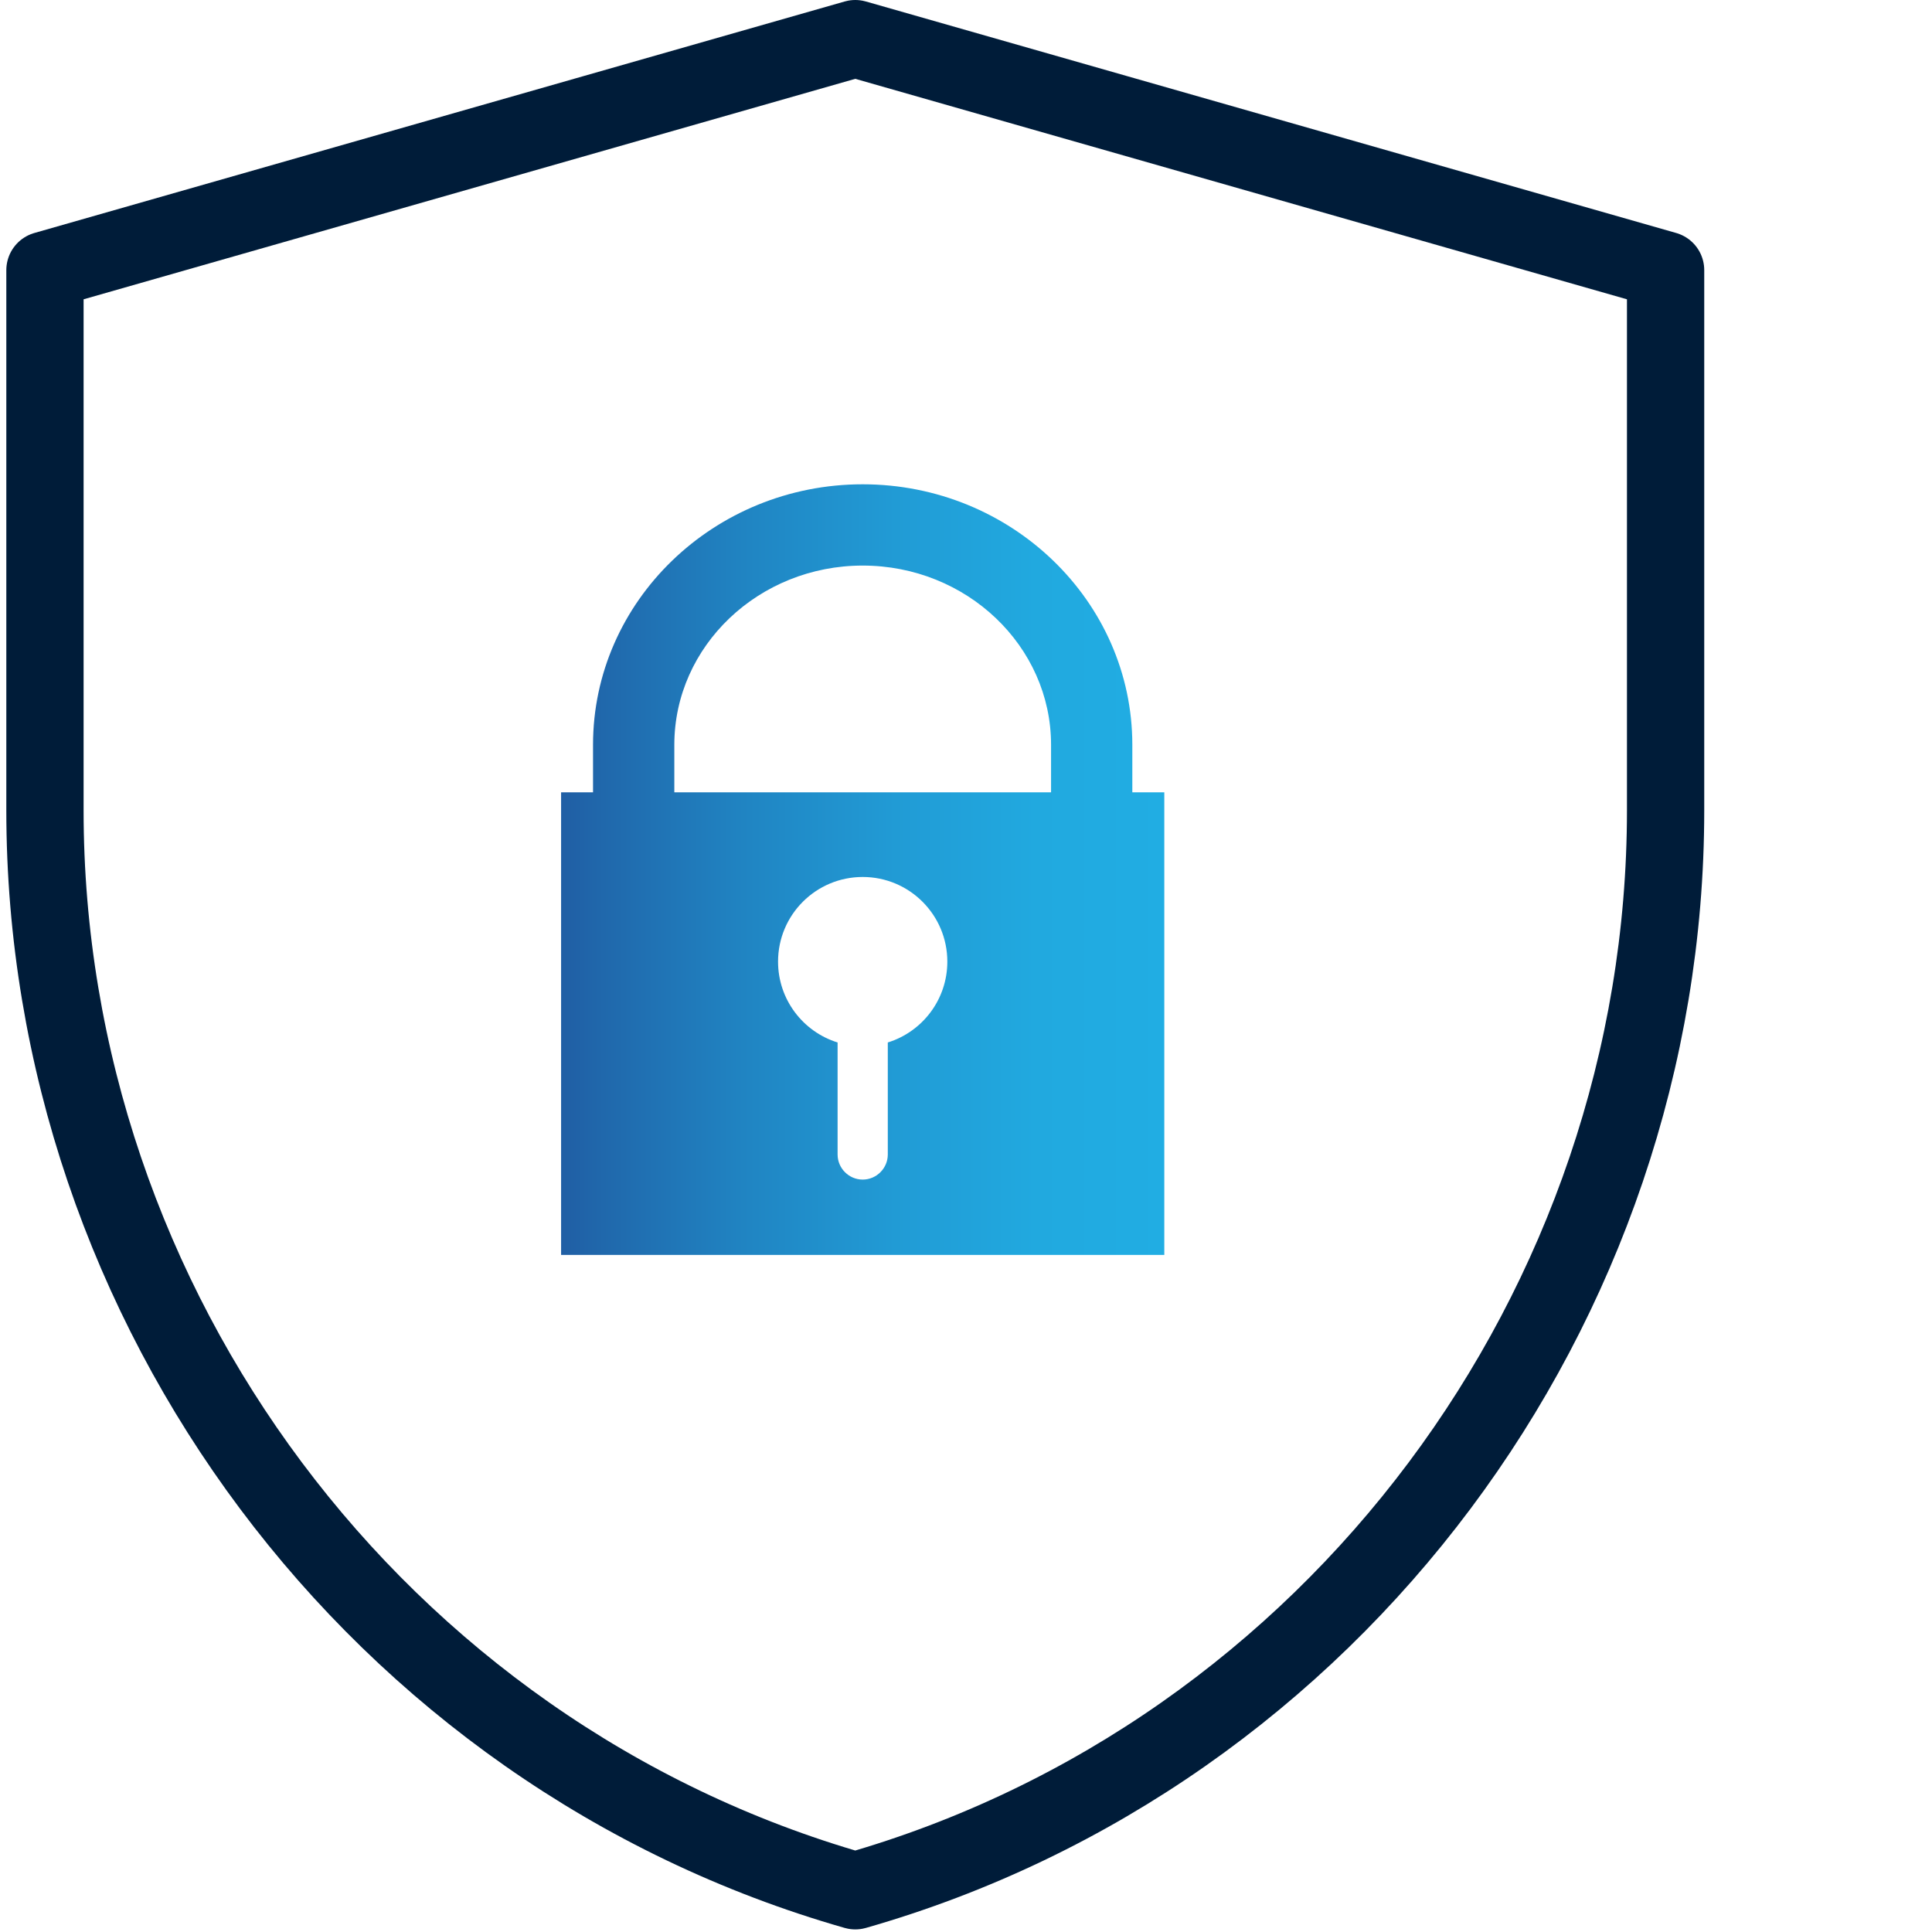
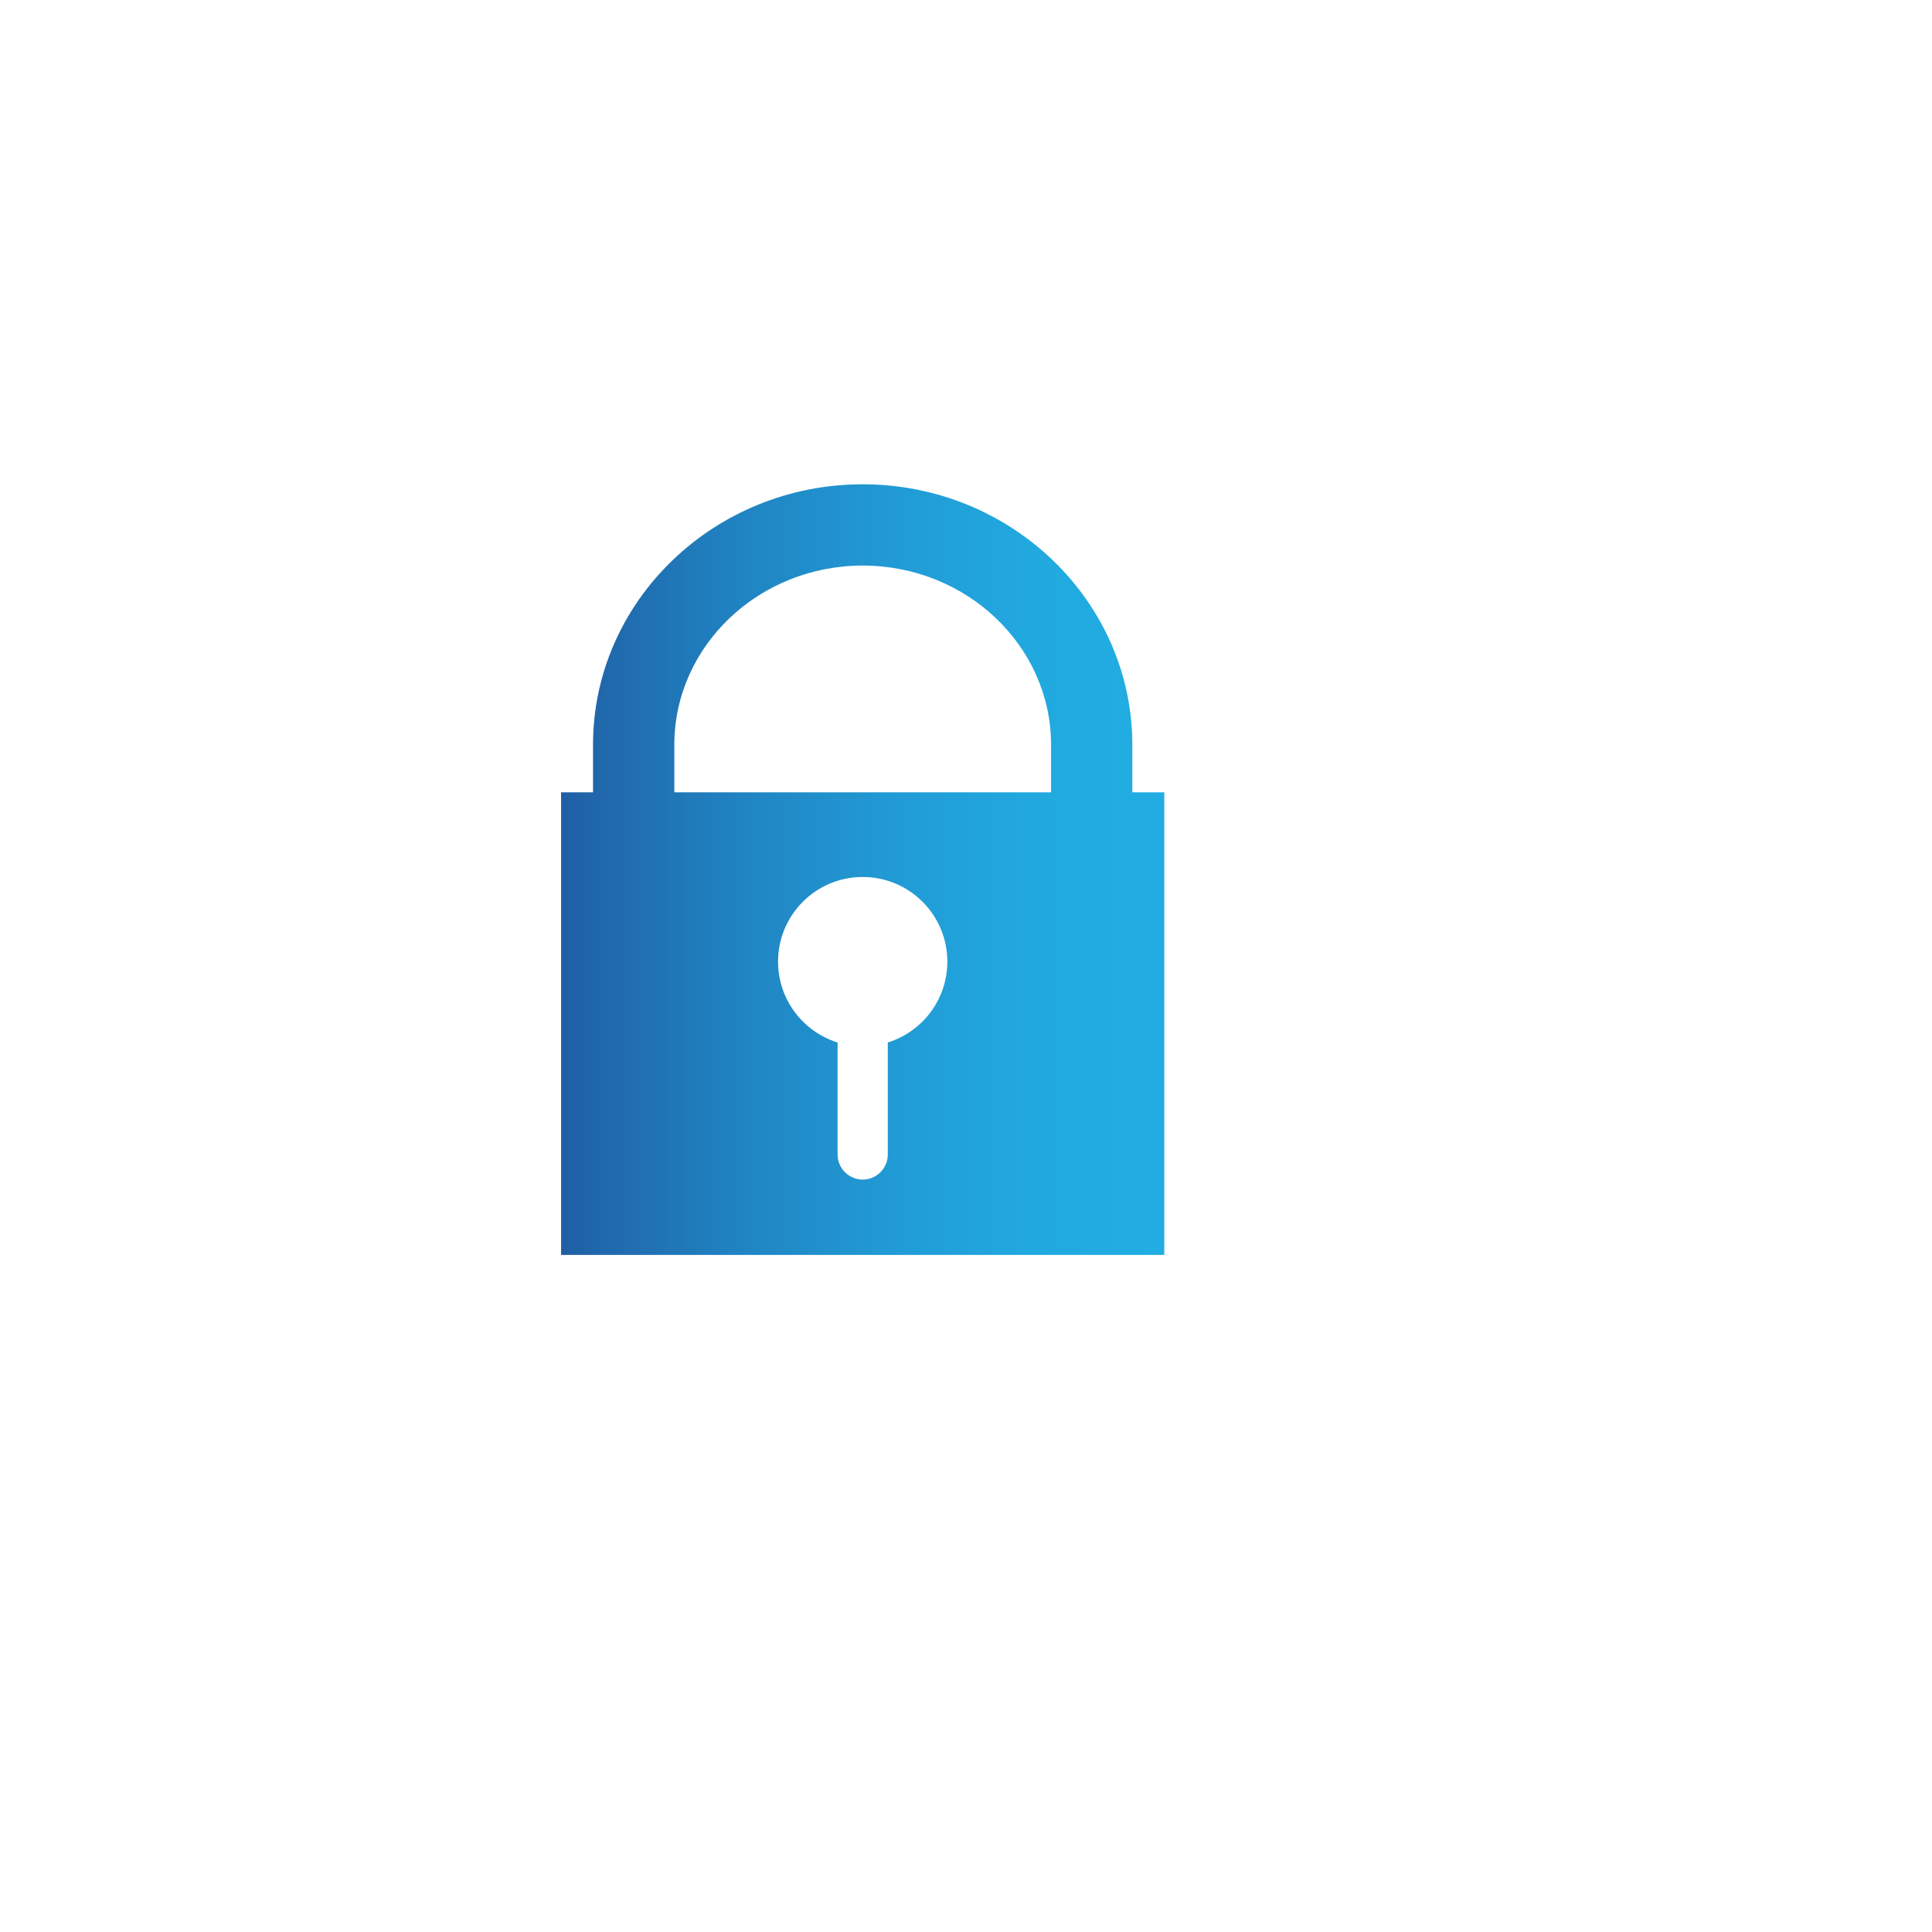
<svg xmlns="http://www.w3.org/2000/svg" version="1.1" x="0px" y="0px" width="100px" height="100px" viewBox="0 0 100 100" style="enable-background:new 0 0 100 100;" xml:space="preserve">
  <style type="text/css">
	.st0{fill:none;stroke:url(#SVGID_1_);stroke-width:6;stroke-linejoin:round;stroke-miterlimit:13.333;}
	
		.st1{fill:none;stroke:url(#SVGID_00000026860998630458741470000005320677377852078981_);stroke-width:6;stroke-linejoin:round;stroke-miterlimit:13.333;}
	
		.st2{fill:none;stroke:url(#SVGID_00000085939769185383366760000009008088655154482596_);stroke-width:6;stroke-linejoin:round;stroke-miterlimit:13.333;}
	.st3{fill:none;stroke:#001C39;stroke-width:4;stroke-linecap:round;stroke-linejoin:round;stroke-miterlimit:13.333;}
	.st4{fill:#001C39;stroke:#001C39;stroke-width:2;stroke-linecap:round;stroke-linejoin:round;stroke-miterlimit:13.333;}
	
		.st5{display:none;fill:none;stroke:#001C39;stroke-width:2;stroke-linecap:round;stroke-linejoin:round;stroke-miterlimit:13.333;}
	.st6{fill:none;stroke:#001C39;stroke-width:4;stroke-miterlimit:10;}
	
		.st7{fill:none;stroke:url(#SVGID_00000167375891079128767280000000433294782717839503_);stroke-width:6;stroke-linejoin:round;stroke-miterlimit:13.333;}
	
		.st8{fill:none;stroke:url(#SVGID_00000052073773042556644190000018165257298231223973_);stroke-width:6;stroke-linejoin:round;stroke-miterlimit:13.333;}
	
		.st9{fill:none;stroke:url(#SVGID_00000090992234907008275730000008871641342510700692_);stroke-width:6;stroke-linejoin:round;stroke-miterlimit:13.333;}
	.st10{fill:url(#path3933_00000070096134431437806600000015319343533017878432_);}
	.st11{fill:url(#path3933_00000178898330299867687550000005773808916909032076_);}
	.st12{fill:none;stroke:#001C39;stroke-width:5;stroke-miterlimit:10;}
	.st13{fill:url(#path3933_00000090282524662006798620000007824872605878778539_);}
	.st14{fill:url(#SVGID_00000072241784790754915460000008891128039940353686_);}
	.st15{fill:none;stroke:#001C39;stroke-width:4;stroke-linecap:round;stroke-linejoin:round;stroke-miterlimit:30.568;}
	.st16{fill:url(#SVGID_00000106826868092544116320000015057606192993248189_);}
	.st17{fill:none;stroke:#001C39;stroke-width:4;stroke-linecap:round;stroke-linejoin:round;stroke-miterlimit:10;}
	.st18{fill:url(#SVGID_00000155136684819449873270000013824055285721483173_);}
	.st19{fill:url(#SVGID_00000089573481990806233770000009512307120501317520_);}
	.st20{fill:url(#SVGID_00000181807314513340695610000002672630286264266129_);}
	.st21{fill:url(#path107_00000115484384428651112040000016979447555362461871_);}
	
		.st22{fill:none;stroke:url(#SVGID_00000157284894097005625480000012456506203516824483_);stroke-width:8;stroke-linejoin:round;stroke-miterlimit:13.333;}
	
		.st23{fill:none;stroke:url(#SVGID_00000086684792799251736490000016460205512399297182_);stroke-width:8;stroke-linejoin:round;stroke-miterlimit:13.333;}
	
		.st24{fill:none;stroke:url(#SVGID_00000160179229795074490310000004334317627921658814_);stroke-width:8;stroke-linejoin:round;stroke-miterlimit:13.333;}
	.st25{fill:none;stroke:#001C39;stroke-width:4;stroke-linecap:round;stroke-miterlimit:13.333;}
	
		.st26{fill:none;stroke:url(#SVGID_00000096023909328056490200000001959109441613907091_);stroke-width:6;stroke-linejoin:round;stroke-miterlimit:13.333;}
	
		.st27{fill:none;stroke:url(#SVGID_00000029030640725343182680000010143089979098232968_);stroke-width:6;stroke-linejoin:round;stroke-miterlimit:13.333;}
	
		.st28{fill:none;stroke:url(#SVGID_00000049902538744419983830000010876034575322463118_);stroke-width:6;stroke-linejoin:round;stroke-miterlimit:13.333;}
	.st29{fill:url(#path1996_00000088114262223366496180000012370188364333200265_);}
	.st30{fill:url(#path2004_00000047020567128429970900000000342003854516290954_);}
	.st31{fill:url(#path3552_00000165224802488964850420000003357342738365554562_);}
	.st32{fill:url(#path107_00000051378282629649779130000012396699679085853864_);}
	.st33{fill:url(#path107_00000101076109417220513650000013781890545303547028_);}
	.st34{fill:url(#path107_00000177463234098794337430000009880491390421188540_);}
	.st35{fill:url(#SVGID_00000095338142162800092990000016912853117347052222_);}
	.st36{fill:none;stroke:#001C39;stroke-width:4;stroke-linecap:round;stroke-linejoin:round;stroke-miterlimit:13.333;}
	.st37{fill:url(#SVGID_00000183240126553562902500000002127498885694247554_);}
	.st38{fill:none;stroke:#001C39;stroke-width:4;stroke-linejoin:round;stroke-miterlimit:10;}
	.st39{fill:url(#SVGID_00000044859016538051731890000012688355363334793629_);}
	.st40{fill:url(#SVGID_00000016047711834673516990000001232716762733925506_);}
	.st41{fill:url(#SVGID_00000020372997402537406520000012256295315735676823_);}
	.st42{fill:none;stroke:url(#SVGID_00000072978706404791641680000016044079016828863670_);stroke-width:5;stroke-miterlimit:10;}
	.st43{fill:none;stroke:url(#SVGID_00000091733151005886462620000008416708897317216442_);stroke-width:5;stroke-miterlimit:10;}
	.st44{fill:#001C39;}
	.st45{fill:url(#SVGID_00000104702048010509949190000000738443060361452943_);}
	.st46{fill:url(#SVGID_00000119831271451427634060000003014354600433271705_);}
	.st47{fill-rule:evenodd;clip-rule:evenodd;fill:none;stroke:#001C39;stroke-width:4;stroke-linecap:round;stroke-miterlimit:10;}
	.st48{fill:url(#SVGID_00000127739259863612012880000012067250501850029467_);}
	.st49{fill:url(#path1620_00000123424659432112343960000012422290496041149885_);}
	.st50{fill:url(#path1620_00000077310307507573841220000013340092143866683322_);}
	.st51{fill:url(#Shipping_1_00000127745463750507266190000005784643150060916111_);}
	.st52{fill:url(#SVGID_00000054260091019758848760000001300375081963761312_);}
	.st53{fill:none;stroke:url(#SVGID_00000060005654510932278940000008595900696951961996_);stroke-width:6;stroke-miterlimit:10;}
	.st54{fill:url(#Shipping_1_00000092425937243045228340000017352918870527601802_);}
	.st55{fill:url(#SVGID_00000110441554506200894250000009700686339216799162_);}
	.st56{fill:url(#SVGID_00000171677447172631443160000004158680658612016034_);}
	.st57{fill:url(#path1620_00000000185349493514629540000002706781060897667241_);}
	.st58{fill:none;stroke:#001C39;stroke-width:4;stroke-linecap:round;stroke-miterlimit:10;}
	.st59{fill:url(#SVGID_00000096021029340542595320000014730012120699848084_);}
	.st60{fill:url(#SVGID_00000044170869723721544340000004221878010172569226_);}
	
		.st61{fill:none;stroke:url(#SVGID_00000128456949504103979830000000865734763370745779_);stroke-width:6;stroke-linejoin:round;stroke-miterlimit:13.333;}
	
		.st62{fill:none;stroke:url(#SVGID_00000170987476444577852770000004034710427803432064_);stroke-width:6;stroke-linejoin:round;stroke-miterlimit:13.333;}
	
		.st63{fill:none;stroke:url(#SVGID_00000097498635296656418870000003061943259326965172_);stroke-width:6;stroke-linejoin:round;stroke-miterlimit:13.333;}
	.st64{fill:url(#path3933_00000154396256942561023890000004472710032156358590_);}
	.st65{fill:url(#SVGID_00000114071656131819250130000016709232122808844167_);}
	.st66{fill:url(#SVGID_00000023267558605894525320000000042657743490878857_);}
	.st67{fill:url(#SVGID_00000016052834431552650070000004979238994940821907_);}
	.st68{fill:url(#path2004_00000163058981403076594170000008869014131971975356_);}
	.st69{fill:url(#path1620_00000025400975601946286110000007875988675873282226_);}
	.st70{fill:url(#SVGID_00000101069564061138264370000011606155034518501277_);}
	.st71{fill:url(#SVGID_00000182522609819244909020000013195691731938300095_);}
	.st72{fill:url(#SVGID_00000045615296832251214400000009130637471020981900_);}
	.st73{fill:url(#path921_00000127767094695981360050000015497895578246241956_);}
	.st74{fill:url(#path921_00000072998389562323628960000017655261754344768154_);}
	.st75{fill:url(#SVGID_00000129166961252107423730000011203111163965022605_);}
	.st76{fill:url(#SVGID_00000176726291405859206540000014709685201433762457_);}
	.st77{fill:url(#path3933_00000053519813136883464670000006249080097138805380_);}
	.st78{fill:url(#SVGID_00000083811366921407930780000015690225599931640466_);}
	.st79{fill:url(#SVGID_00000067211256862528959440000002024376169038450105_);}
	
		.st80{display:none;fill:url(#SVGID_00000167375563616640353960000004947999757371743398_);stroke:url(#SVGID_00000006681405036705243550000003465138626721569176_);stroke-width:4;stroke-linecap:round;stroke-linejoin:round;stroke-miterlimit:10;}
	
		.st81{fill:none;stroke:url(#SVGID_00000152964262423025558080000014390076208418491826_);stroke-width:4;stroke-linecap:round;stroke-linejoin:round;stroke-miterlimit:13.333;}
	
		.st82{fill:none;stroke:url(#SVGID_00000032637084712583496930000008199989182996543634_);stroke-width:6;stroke-linejoin:round;stroke-miterlimit:13.333;}
	
		.st83{fill:none;stroke:url(#SVGID_00000091698593843887142830000008943898889820849307_);stroke-width:6;stroke-linejoin:round;stroke-miterlimit:13.333;}
	
		.st84{fill:none;stroke:url(#SVGID_00000054249060211421175980000005131039691150913702_);stroke-width:6;stroke-linejoin:round;stroke-miterlimit:13.333;}
	
		.st85{fill:none;stroke:url(#SVGID_00000006705919083904697900000011999324452430183302_);stroke-width:4;stroke-linecap:round;stroke-linejoin:round;stroke-miterlimit:13.333;}
	
		.st86{fill:none;stroke:url(#SVGID_00000018926544879932663800000003381154584299387062_);stroke-width:6;stroke-linejoin:round;stroke-miterlimit:13.333;}
	
		.st87{fill:none;stroke:url(#SVGID_00000178169189347664416360000012616729906239179687_);stroke-width:6;stroke-linejoin:round;stroke-miterlimit:13.333;}
	
		.st88{fill:none;stroke:url(#SVGID_00000158714396370565711330000002086882436132291991_);stroke-width:6;stroke-linejoin:round;stroke-miterlimit:13.333;}
	.st89{fill:url(#SVGID_00000149343374584725634360000008638796042390750598_);}
	.st90{fill:url(#SVGID_00000173881426133032658490000007748198849934143360_);}
	.st91{fill:url(#SVGID_00000072254122644921295890000009305611702672291985_);}
	.st92{fill:url(#SVGID_00000044175774906161401060000007312607306307215520_);}
	.st93{fill:url(#path2004_00000042717849213360682980000011121968264661446532_);}
	.st94{fill:url(#SVGID_00000062877839204361496860000013280266690798469282_);}
	.st95{fill:url(#path107_00000120518801556940376880000006850252702148906371_);}
	.st96{display:none;fill:url(#SVGID_00000078748079730454954310000013365637507510178478_);}
	
		.st97{fill:none;stroke:url(#SVGID_00000070809588955014313170000015866371352113956498_);stroke-width:4;stroke-linejoin:round;stroke-miterlimit:13.333;}
	
		.st98{fill:none;stroke:url(#SVGID_00000163034446622004872310000017348686677561508261_);stroke-width:4;stroke-linejoin:round;stroke-miterlimit:13.333;}
	
		.st99{fill:none;stroke:url(#SVGID_00000147910882021259229940000013743576088469122749_);stroke-width:4;stroke-linejoin:round;stroke-miterlimit:13.333;}
	
		.st100{fill:none;stroke:url(#SVGID_00000150783917660801885390000012291309316313883065_);stroke-width:4;stroke-linejoin:round;stroke-miterlimit:13.333;}
	
		.st101{fill:none;stroke:url(#SVGID_00000005236147999026161190000011786259618145544867_);stroke-width:4;stroke-linejoin:round;stroke-miterlimit:13.333;}
	
		.st102{fill:none;stroke:url(#SVGID_00000137114400729558687420000014237905632486795907_);stroke-width:4;stroke-linejoin:round;stroke-miterlimit:13.333;}
	
		.st103{fill:none;stroke:url(#SVGID_00000026129006377839275920000006843006476580040597_);stroke-width:6;stroke-linejoin:round;stroke-miterlimit:13.333;}
	
		.st104{fill:none;stroke:url(#SVGID_00000098179731394187908980000008213953232903101363_);stroke-width:6;stroke-linejoin:round;stroke-miterlimit:13.333;}
	
		.st105{fill:none;stroke:url(#SVGID_00000082355236215338098820000014952230161701831816_);stroke-width:6;stroke-linejoin:round;stroke-miterlimit:13.333;}
	
		.st106{fill:none;stroke:url(#SVGID_00000090974964368833298070000014964045005860440989_);stroke-width:4;stroke-linejoin:round;stroke-miterlimit:13.333;}
	
		.st107{fill:none;stroke:url(#SVGID_00000181071123340551428140000013099854146160765099_);stroke-width:4;stroke-linejoin:round;stroke-miterlimit:13.333;}
	
		.st108{fill:none;stroke:url(#SVGID_00000016036147083960556210000012841437410542989246_);stroke-width:4;stroke-linejoin:round;stroke-miterlimit:13.333;}
	
		.st109{fill:none;stroke:url(#SVGID_00000083795577865680407060000000133358992266467245_);stroke-width:4;stroke-linejoin:round;stroke-miterlimit:13.333;}
	
		.st110{fill:none;stroke:url(#SVGID_00000052104631328094810560000010095396477358268062_);stroke-width:4;stroke-linejoin:round;stroke-miterlimit:13.333;}
	
		.st111{fill:none;stroke:url(#SVGID_00000017478445983901949180000003937422875943431102_);stroke-width:4;stroke-linejoin:round;stroke-miterlimit:13.333;}
	
		.st112{fill:none;stroke:url(#SVGID_00000158711826200522203390000006977169670970349472_);stroke-width:4;stroke-linejoin:round;stroke-miterlimit:13.333;}
	
		.st113{fill:none;stroke:url(#SVGID_00000162340826933943124810000000601983494926864526_);stroke-width:4;stroke-linejoin:round;stroke-miterlimit:13.333;}
	
		.st114{fill:none;stroke:url(#SVGID_00000099663085850917736760000005066517837862148251_);stroke-width:4;stroke-linejoin:round;stroke-miterlimit:13.333;}
	
		.st115{fill:none;stroke:url(#SVGID_00000051350128053459575300000007766016390709997461_);stroke-width:4;stroke-linejoin:round;stroke-miterlimit:13.333;}
	
		.st116{fill:none;stroke:url(#SVGID_00000024001929095650832470000006886824921103396270_);stroke-width:4;stroke-linejoin:round;stroke-miterlimit:13.333;}
	
		.st117{fill:none;stroke:url(#SVGID_00000093159607149856752030000001841255374380517262_);stroke-width:4;stroke-linejoin:round;stroke-miterlimit:13.333;}
	.st118{fill:url(#SVGID_00000124882022927819268850000017352817173853851265_);}
	.st119{fill:none;stroke:url(#SVGID_00000023999994703440842670000001904386773466167431_);stroke-width:7;stroke-miterlimit:10;}
	.st120{fill:url(#SVGID_00000067207003527037769060000013435128406560949650_);}
	.st121{fill:url(#SVGID_00000088846644992225262710000004448939259697685181_);}
	.st122{fill:url(#SVGID_00000069391826648785324360000017039904806555622789_);}
	.st123{fill:url(#SVGID_00000106148769304636691360000013234190778992665474_);}
	.st124{fill:url(#SVGID_00000042706372226170969130000005193096679234856631_);}
	.st125{fill:url(#Shipping_1_00000102523043358826475160000002043954144606089911_);}
	.st126{fill:url(#Shipping_1_00000070816590690961212200000008246540001663781821_);}
	.st127{fill:url(#path3552_00000051351684427793042810000017816075237588407179_);}
	
		.st128{fill:none;stroke:url(#SVGID_00000103943989272109279490000008729196764357708460_);stroke-width:6;stroke-linejoin:round;stroke-miterlimit:13.333;}
	
		.st129{fill:none;stroke:url(#SVGID_00000031923965601915461800000003495321202565789596_);stroke-width:6;stroke-linejoin:round;stroke-miterlimit:13.333;}
	
		.st130{fill:none;stroke:url(#SVGID_00000048476561238358498810000002114853670813028031_);stroke-width:6;stroke-linejoin:round;stroke-miterlimit:13.333;}
	.st131{fill:url(#SVGID_00000173862523295025571070000004369309726281330622_);}
	.st132{fill:url(#SVGID_00000181046038098358740730000002954937370371729817_);}
	
		.st133{fill:none;stroke:url(#SVGID_00000049218090692195274570000010536984354658488210_);stroke-width:6;stroke-linejoin:round;stroke-miterlimit:13.333;}
	
		.st134{fill:none;stroke:url(#SVGID_00000050646845138851489930000008973119259563010451_);stroke-width:6;stroke-linejoin:round;stroke-miterlimit:13.333;}
	
		.st135{fill:none;stroke:url(#SVGID_00000037676850221854682140000010301161871772150185_);stroke-width:6;stroke-linejoin:round;stroke-miterlimit:13.333;}
	
		.st136{fill:none;stroke:url(#SVGID_00000029737626155811292940000007049842981656707990_);stroke-width:6;stroke-linejoin:round;stroke-miterlimit:13.333;}
	
		.st137{fill:none;stroke:url(#SVGID_00000075851507641696109830000014351297889375383943_);stroke-width:6;stroke-linejoin:round;stroke-miterlimit:13.333;}
	
		.st138{fill:none;stroke:url(#SVGID_00000053508335185263469980000001667981714248213639_);stroke-width:6;stroke-linejoin:round;stroke-miterlimit:13.333;}
	
		.st139{fill:none;stroke:url(#SVGID_00000054243955117508396260000009526890512030551216_);stroke-width:6;stroke-linejoin:round;stroke-miterlimit:13.333;}
	
		.st140{fill:none;stroke:url(#SVGID_00000070840701180249957270000000118736226563105165_);stroke-width:6;stroke-linejoin:round;stroke-miterlimit:13.333;}
	
		.st141{fill:none;stroke:url(#SVGID_00000075129763314848672860000012323830914083672212_);stroke-width:6;stroke-linejoin:round;stroke-miterlimit:13.333;}
	.st142{fill:url(#path1996_00000017497509503991594440000017632490738448848286_);}
	.st143{fill:url(#path2004_00000102541987760815086370000008960756849907140028_);}
	.st144{fill:url(#path921_00000067210180262229249440000008761441069594202512_);}
	
		.st145{fill:none;stroke:url(#SVGID_00000001649728627786755940000009561368047893738631_);stroke-width:4;stroke-linejoin:round;stroke-miterlimit:13.333;}
	
		.st146{fill:none;stroke:url(#SVGID_00000150100326037828704940000012035729601997898158_);stroke-width:4;stroke-linejoin:round;stroke-miterlimit:13.333;}
	.st147{fill:url(#SVGID_00000063611998438596802670000014555979119715778988_);}
	.st148{display:none;}
	.st149{display:inline;fill:#001C39;}
	.st150{fill:none;stroke:#001C39;stroke-width:4;}
	.st151{fill:url(#SVGID_00000060728197115866936620000008128734908282976695_);}
	.st152{fill:url(#SVGID_00000151538247612471080230000015015394168007053976_);}
	.st153{fill:none;}
	.st154{fill:url(#SVGID_00000005242568166118447320000014541011604661283260_);}
	.st155{fill:url(#SVGID_00000152263283193084728690000012994176905471141540_);}
	.st156{fill:url(#path3933_00000154409197504958037670000012699475379320564367_);}
	.st157{fill:url(#path3933_00000088816327697634120920000001677359491023397288_);}
	.st158{fill:url(#path3552_00000170280361046636889370000015519858082387818882_);}
	.st159{fill:url(#path3552_00000136375795916377559200000001729419218856315049_);}
	.st160{fill:url(#SVGID_00000103946415733439298850000017787152774794820480_);}
	.st161{fill:url(#Shipping_1_00000011021133782094865130000000187504369212795316_);}
	.st162{fill:url(#SVGID_00000096029697601961372450000002144325084641322674_);}
	.st163{fill:url(#SVGID_00000143577682527653906820000008324964238034970246_);}
	.st164{fill:none;stroke:url(#SVGID_00000034057253793987599260000010716715872008845713_);stroke-width:6;stroke-miterlimit:10;}
	.st165{fill:url(#SVGID_00000163781791435313066640000014405568668068424602_);}
	.st166{fill:url(#SVGID_00000059284356881236284750000006243941611203334036_);}
	.st167{fill:url(#SVGID_00000047776075724330946900000013831641779728560554_);}
	.st168{fill:#FFFFFF;stroke:#001C39;stroke-width:4;stroke-linecap:round;stroke-linejoin:round;stroke-miterlimit:10;}
	.st169{fill:url(#SVGID_00000035500589430599709790000004400997691868964268_);}
	.st170{fill:url(#SVGID_00000046303408336755999940000000947669196672606104_);}
	.st171{fill:none;stroke:#FFFFFF;stroke-width:4;stroke-linecap:square;stroke-miterlimit:10;}
	.st172{fill:url(#path1877_00000044886526124612168890000005987562519593813147_);}
	.st173{fill:url(#path1877_00000148650356911437261720000004800285083729729415_);}
	.st174{fill:url(#path1877_00000005950237721580157470000007403899053944282804_);}
	.st175{fill:url(#path1877_00000020393946235517586810000015934736955138637224_);}
	.st176{fill:url(#SVGID_00000101813133145968702600000008354175318789080225_);}
	.st177{fill:url(#SVGID_00000033329290863523714550000001007675240316564644_);}
	.st178{fill:url(#SVGID_00000151505627047861935520000014261846809690655630_);}
	
		.st179{display:none;fill:none;stroke:#001C39;stroke-width:4;stroke-linecap:round;stroke-linejoin:round;stroke-miterlimit:13.333;}
	.st180{fill:none;stroke:#001C39;stroke-linecap:round;stroke-linejoin:round;stroke-miterlimit:13.333;}
</style>
  <g id="Ebene_2">
    <g>
      <g id="g3550_00000034091157003679597910000009914153192838684345_" transform="translate(256,15)">
-         <path id="path3552_00000088096458299590413920000002237302039824009615_" class="st3" d="M-211.731,82.866     c-24.723-7.064-41.942-30.21-41.942-55.922V-1.017L-211.731-13l41.942,11.983v27.961     C-169.79,52.656-187.009,75.803-211.731,82.866z" />
-       </g>
+         </g>
      <linearGradient id="SVGID_1_" gradientUnits="userSpaceOnUse" x1="29.042" y1="45.011" x2="60.264" y2="45.011">
        <stop offset="0" style="stop-color:#205EA4" />
        <stop offset="0.062" style="stop-color:#2067AB" />
        <stop offset="0.311" style="stop-color:#2085C3" />
        <stop offset="0.554" style="stop-color:#219BD5" />
        <stop offset="0.787" style="stop-color:#21A9DF" />
        <stop offset="1" style="stop-color:#21ADE3" />
      </linearGradient>
      <path style="fill:url(#SVGID_1_);" d="M58.609,41.01v-2.457c0-7.436-6.261-13.486-13.957-13.486    s-13.957,6.05-13.957,13.486v2.457H29.042v23.945h31.222v-23.945H58.609z M34.903,38.553    c0-5.117,4.374-9.279,9.75-9.279s9.75,4.163,9.75,9.279v2.457H34.903V38.553z M45.952,53.958    v5.798c0,0.714-0.585,1.299-1.299,1.299c-0.714,0-1.299-0.584-1.299-1.299v-5.798    c-1.785-0.553-3.082-2.218-3.082-4.185c0-2.42,1.961-4.381,4.381-4.381s4.381,1.961,4.381,4.381    C49.034,51.741,47.737,53.405,45.952,53.958z" />
    </g>
  </g>
  <g id="Bennenung_Icons">
</g>
</svg>